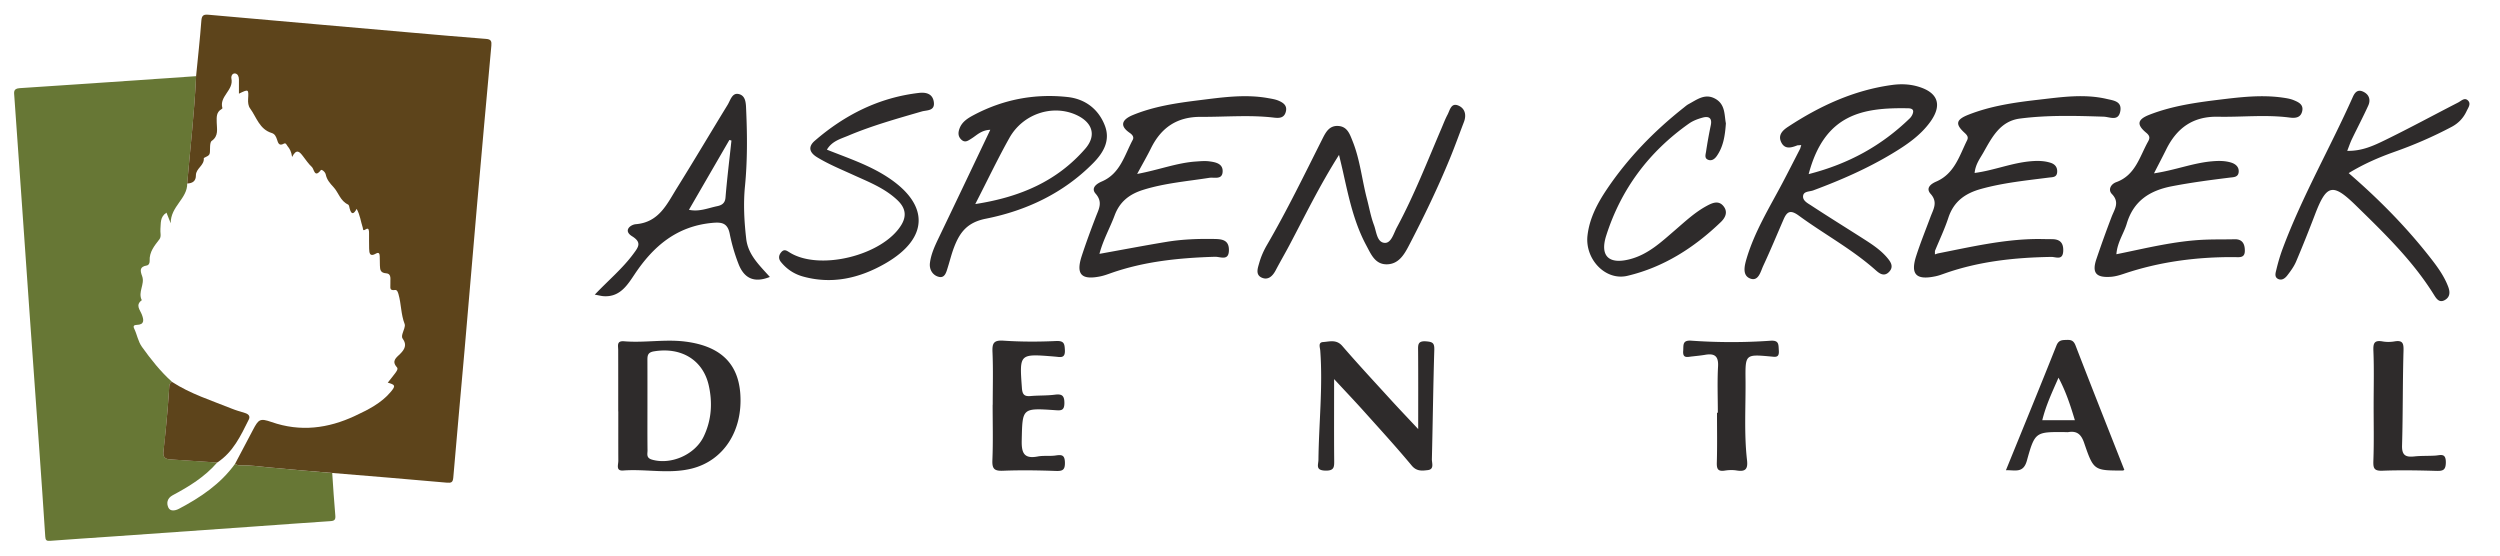
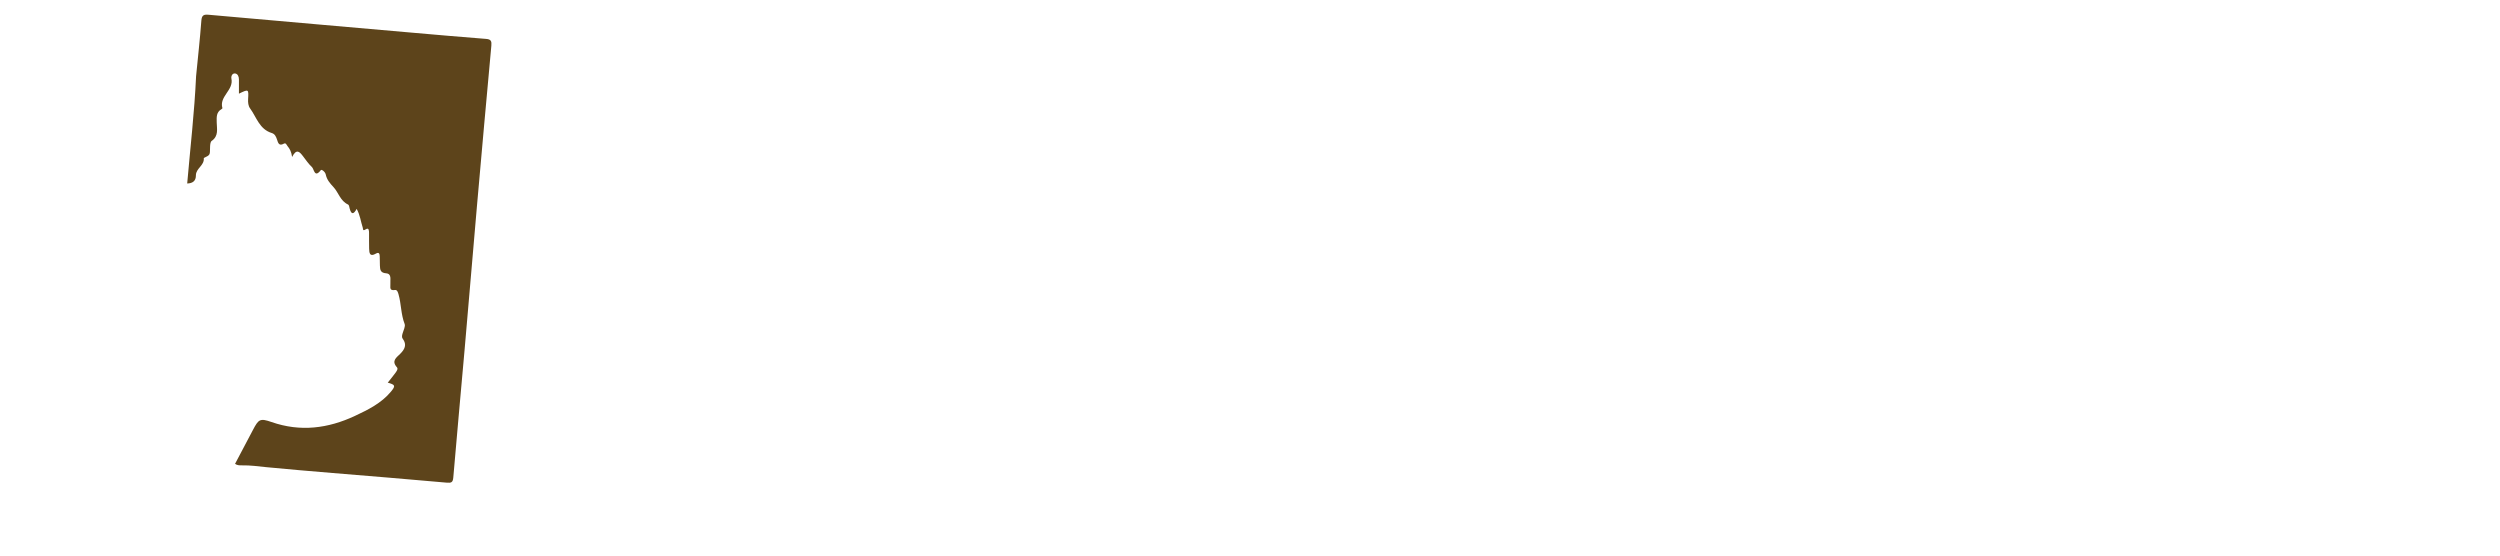
<svg xmlns="http://www.w3.org/2000/svg" id="Layer_1" x="0" y="0" style="enable-background:new 0 0 900 200" version="1.1" viewBox="0 0 900 200">
  <style>.st0{fill:#2e2b2b}.st2{fill:#5d441b}</style>
-   <path d="M647.1 52.31c-2.28.9-4.68 1.61-5.95-1.3-1.08-2.47.65-4.12 2.51-5.34 11.49-7.55 23.78-13.23 37.54-15.09 2.99-.4 6.03-.34 9.08.52 7.31 2.07 9.1 6.53 4.64 12.74-3.52 4.89-8.45 8.26-13.54 11.33-9.07 5.48-18.73 9.7-28.65 13.38-1.25.46-3.32.26-3.6 1.85-.31 1.79 1.58 2.72 2.84 3.54 6.14 4.03 12.39 7.9 18.58 11.85 3.18 2.03 6.37 4.07 8.84 6.99 1.31 1.55 2.5 3.31.57 5.2-1.81 1.77-3.52.34-4.74-.74-8.49-7.56-18.51-12.93-27.61-19.59-2.98-2.18-4.25-1.61-5.51 1.3-2.42 5.57-4.74 11.19-7.31 16.69-.98 2.1-1.73 5.84-4.79 4.6-2.83-1.14-2.01-4.55-1.21-7.23 2.9-9.7 8.19-18.25 12.87-27.1 2.17-4.11 4.27-8.26 6.4-12.39l.39-1.3c-.45.04-.9.07-1.35.09zm4.02 10.37c14.54-3.72 26.32-10.31 36.38-20.06.38-.37.7-.83.92-1.3.71-1.53.29-2.31-1.52-2.34-16.44-.3-30.07 2.09-35.78 23.7zM775.43 62.41c7.68-1.16 14.03-3.73 20.79-4.33 2.38-.21 4.67-.25 6.93.43 1.64.49 2.97 1.59 2.77 3.47-.2 1.87-1.85 1.79-3.3 1.97-6.94.86-13.86 1.77-20.74 3.1-8.04 1.55-13.83 5.31-16.25 13.47-1.05 3.54-3.4 6.65-3.73 11.01 10.71-2.18 21.09-4.8 31.79-5.24 3.59-.15 7.18-.07 10.77-.16 2.93-.07 3.7 1.86 3.68 4.19-.03 2.68-2.03 2.25-3.89 2.24-13.54-.07-26.81 1.66-39.69 6.01-1.51.51-3.1.97-4.68 1.08-5.36.38-6.85-1.47-5.16-6.44 1.72-5.08 3.54-10.13 5.45-15.14 1.06-2.77 3.02-5.22.09-8.25-1.39-1.44-.47-3.5 1.62-4.26 6.88-2.5 8.38-9.16 11.43-14.62.66-1.18.71-2.01-.65-3.13-3.57-2.95-3.25-4.8 1.16-6.52 8.07-3.15 16.62-4.37 25.16-5.41 7.48-.91 15-1.81 22.56-.77 1.42.2 2.89.41 4.19.95 1.63.67 3.53 1.5 3.09 3.8-.48 2.51-2.39 2.74-4.56 2.46-8.58-1.12-17.18-.12-25.76-.3-9.06-.19-14.89 4.08-18.71 11.86-1.3 2.63-2.67 5.22-4.36 8.53zM409.38 62.62c7.9-1.48 14.29-4 21.1-4.47 1.6-.11 3.24-.27 4.81-.07 2.33.3 5.1.81 4.85 3.87-.23 2.86-3.05 1.79-4.81 2.07-7.96 1.25-16.01 1.9-23.77 4.32-4.9 1.53-8.43 4.19-10.3 9.22-1.67 4.5-4.11 8.71-5.46 13.83 8.28-1.49 16.22-3.01 24.21-4.33 5.68-.93 11.43-1.13 17.19-1.03 2.66.05 5.18.32 5.21 3.88.04 4.22-3.05 2.47-5.04 2.53-12.77.39-25.39 1.63-37.54 5.92-1.18.42-2.37.85-3.59 1.11-6.95 1.45-8.98-.68-6.82-7.31 1.55-4.75 3.29-9.45 5.08-14.11 1.08-2.82 2.6-5.27-.07-8.32-1.78-2.04.29-3.57 2.23-4.4 6.62-2.83 8.16-9.43 11.11-14.95.54-1.02-.03-1.83-1.12-2.58-4.17-2.89-2.08-5.05 1.21-6.4 7.52-3.09 15.55-4.29 23.53-5.28 8.35-1.03 16.76-2.31 25.21-.78 1.23.22 2.5.41 3.64.89 1.71.72 3.27 1.75 2.65 4.03-.62 2.3-2.43 2.3-4.3 2.08-8.76-1.03-17.53-.22-26.29-.27-8.55-.04-14.24 3.83-17.93 11.27-1.4 2.84-3.01 5.6-4.99 9.28zM697.64 91.23c11.6-2.28 23.15-4.99 35.06-5.18 1.97-.03 3.95.06 5.93.05 2.89-.02 4.26 1.26 4.13 4.27-.16 3.5-2.61 2.1-4.31 2.12-12.96.21-25.75 1.55-38.08 5.85-1.18.41-2.36.87-3.58 1.12-6.98 1.48-9.1-.67-6.96-7.32 1.53-4.76 3.42-9.4 5.16-14.09 1.02-2.74 2.73-5.24.04-8.25-1.87-2.09.06-3.59 2.01-4.43 6.58-2.84 8.33-9.26 11.12-14.89.55-1.1.03-1.8-.91-2.66-3.42-3.12-3.13-4.74 1.38-6.52 8.06-3.18 16.61-4.42 25.15-5.39 8.18-.93 16.41-2.21 24.65-.29 2.43.57 5.48.82 4.89 4.34-.66 3.89-3.74 2.11-6.07 2.04-10.03-.32-20.08-.61-30.06.68-7.18.93-10.11 6.82-13.2 12.28-1.22 2.15-2.81 4.18-3.13 7.31 7.03-.93 13.53-3.7 20.46-4.24 2.38-.19 4.67-.14 6.91.58 1.45.47 2.41 1.46 2.36 3.18-.06 2.12-1.6 1.96-3.03 2.14-8.17 1.05-16.36 1.86-24.36 4.08-5.81 1.61-9.87 4.54-11.8 10.42-1.34 4.06-3.2 7.95-4.82 11.91 0 .41-.01.83-.01 1.24.33-.11.7-.23 1.07-.35zM845.52 62.32c11.11 9.58 21.17 19.83 30 31.24 2.3 2.98 4.46 6.06 5.82 9.64.74 1.94.68 3.67-1.07 4.74-2.2 1.35-3.26-.56-4.2-2.06-7.61-12.17-17.85-22.04-28.01-31.97-8.33-8.13-10.52-7.52-14.66 3.3-2.17 5.68-4.42 11.34-6.8 16.94-.76 1.78-1.95 3.42-3.15 4.97-.75.98-1.88 1.94-3.25 1.34-1.52-.67-.99-2.22-.73-3.31.62-2.61 1.38-5.21 2.32-7.72 7.04-18.83 17.09-36.27 25.25-54.58.79-1.77 1.86-2.73 3.74-1.83 2.14 1.02 2.72 2.94 1.79 4.99-1.85 4.08-3.94 8.04-5.88 12.07-.59 1.22-1.02 2.53-1.69 4.23 5.33.11 9.58-1.9 13.68-3.9 8.85-4.32 17.51-9.02 26.27-13.52 1.05-.54 2.23-1.84 3.41-.81 1.38 1.21.18 2.71-.37 3.89-1.15 2.48-2.89 4.37-5.44 5.72-6.67 3.53-13.55 6.51-20.65 9.01-5.58 1.99-10.99 4.33-16.38 7.62zM482.05 55.76c-7.09 11.2-12.3 22-17.9 32.58-1.59 3-3.31 5.94-4.89 8.95-1.12 2.13-2.77 3.73-5.12 2.62-2.29-1.09-1.29-3.54-.8-5.3.62-2.21 1.59-4.39 2.75-6.39 7.21-12.39 13.46-25.28 19.9-38.07 1.23-2.45 2.49-5.01 5.79-4.8 3.31.21 4.17 3.02 5.17 5.5 2.69 6.7 3.35 13.9 5.17 20.82.82 3.11 1.37 6.33 2.5 9.32.9 2.37 1.05 6.21 3.8 6.44 2.42.21 3.29-3.4 4.44-5.54 6.21-11.51 10.94-23.7 16.08-35.7.7-1.64 1.33-3.33 2.17-4.9.86-1.61 1.27-4.42 3.92-3.28 2.38 1.02 2.96 3.38 1.98 5.92-1.67 4.34-3.23 8.72-5 13.02-4.42 10.77-9.48 21.24-14.86 31.56-1.69 3.24-3.68 6.52-7.77 6.64-4.33.12-5.79-3.6-7.49-6.76-4.48-8.31-6.37-17.43-8.4-26.51-.38-1.71-.8-3.42-1.44-6.12zM356.5 46.73c-3.26.12-4.85 1.96-6.75 3.14-1.24.77-2.38 1.73-3.79.28-1.21-1.24-1-2.67-.48-4.02.9-2.31 2.92-3.57 5-4.68 10.61-5.64 21.97-7.82 33.86-6.52 6.29.69 11.1 4.3 13.41 10.29 2.08 5.4-.56 9.82-4.26 13.55-10.7 10.81-24.05 17.07-38.62 19.97-6.7 1.33-9.36 4.95-11.4 10.26-.9 2.33-1.49 4.78-2.24 7.17-.53 1.69-1.02 4-3.19 3.51-2.18-.49-3.56-2.56-3.27-4.98.37-3.04 1.62-5.84 2.94-8.61 6.2-12.9 12.35-25.83 18.79-39.36zm-5.4 26.73c16.36-2.52 29.51-8.35 39.55-19.87 4.33-4.96 2.53-9.76-3.53-12.37-8.47-3.64-18.9-.15-23.71 8.39-4.11 7.31-7.71 14.89-12.31 23.85zM277.15 99.7c-6.09 2.43-9.44.08-11.3-4.72a64.621 64.621 0 0 1-3.15-10.81c-.81-4.07-3.05-4.26-6.61-3.9-12.52 1.27-20.85 8.35-27.54 18.34-2.62 3.92-5.32 8.4-11.21 8.02-.85-.05-1.68-.29-3.22-.56 4.94-5.2 10-9.4 13.9-14.69 1.77-2.4 3.16-4.08-.47-6.33-3.32-2.06-.56-4.18 1.34-4.34 8.41-.68 11.26-7.35 14.88-13.14 6.16-9.88 12.09-19.91 18.18-29.84.98-1.6 1.6-4.35 3.88-3.9 2.77.55 2.69 3.56 2.79 5.78.41 9.16.46 18.34-.43 27.47-.62 6.32-.27 12.55.44 18.81.64 5.76 4.61 9.45 8.52 13.81zm-13.83-49.1c-.25-.07-.5-.15-.74-.22-4.83 8.34-9.65 16.67-14.56 25.15 3.69.8 6.88-.63 10.13-1.3 1.5-.31 2.86-.93 3.03-3.09.56-6.86 1.41-13.69 2.14-20.54zM222.56 148.11c0-7.36.01-14.73-.01-22.09-.01-1.58-.63-3.39 2.14-3.16 7.35.62 14.68-.83 22.09.12 12.33 1.59 18.94 7.62 19.73 18.8.94 13.33-6.02 24.01-17.43 26.89-8.19 2.07-16.48.09-24.71.71-2.76.21-1.76-2.06-1.77-3.5-.03-5.93-.01-11.85-.01-17.78-.02.01-.02.01-.03.01zm10.52-2.15c0 5.38-.04 10.76.03 16.14.02 1.27-.58 2.72 1.58 3.36 6.81 1.99 15.5-1.72 18.67-8.37 2.81-5.88 3.19-12.17 1.78-18.38-2.11-9.25-10.04-13.84-19.73-12.22-2.36.39-2.34 1.66-2.34 3.33.02 5.37.01 10.75.01 16.14zM480.28 136.47c0 10.64-.05 19.92.03 29.2.02 2.37.11 3.87-3.26 3.75-3.57-.13-2.43-2.09-2.41-3.9.15-13.11 1.62-26.2.65-39.33-.08-1.1-.86-2.93 1.01-3.05 2.34-.15 4.8-1.05 6.93 1.41 5.75 6.66 11.76 13.11 17.69 19.62 2.89 3.16 5.85 6.26 9.63 10.3 0-10.04.04-19.05-.03-28.06-.02-2.14-.26-3.78 2.92-3.52 2.31.19 2.98.59 2.91 3.05-.4 13.11-.55 26.23-.87 39.35-.03 1.42.94 3.66-1.47 3.95-1.98.24-4 .52-5.78-1.62-5.51-6.63-11.34-13-17.1-19.42-3.23-3.61-6.58-7.12-10.85-11.73zM621.32 44.39c-.31 4.52-.93 8.41-3.28 11.77-.75 1.07-1.83 1.92-3.21 1.32-1.3-.56-.8-1.89-.66-2.85.48-3.19 1.05-6.37 1.71-9.53.56-2.65-.73-3.36-2.93-2.76-1.69.46-3.44 1.11-4.86 2.1-14.41 10.13-24.49 23.58-29.84 40.34-2.4 7.5 1.03 10.54 8.68 8.49 6.51-1.74 11.22-6.23 16.11-10.43 3.68-3.17 7.22-6.5 11.54-8.8 1.93-1.03 4.12-1.97 5.86.16 1.68 2.07.73 4.14-.94 5.74-9.6 9.23-20.61 16.28-33.64 19.36-7.94 1.88-15.33-6.05-14.36-14.52.72-6.24 3.6-11.63 7.01-16.7 7.6-11.27 16.98-20.9 27.63-29.31.56-.45 1.11-.94 1.74-1.28 2.96-1.57 5.83-3.94 9.47-2.02 3.87 2.03 3.37 5.99 3.97 8.92zM297.69 53.88c7.44 2.97 14.92 5.43 21.6 9.74 15.41 9.93 15.28 22.16-.71 31.3-9.15 5.22-18.98 7.54-29.49 4.63-3.19-.88-5.89-2.66-7.97-5.26-.88-1.09-.86-2.3.08-3.44 1.13-1.38 2.04-.59 3.19.11 10.78 6.59 33.28.98 40.02-9.87 2.18-3.5 1.47-6.4-1.41-9.1-4.55-4.28-10.27-6.49-15.8-9.01-4.4-2.01-8.87-3.83-13.02-6.36-2.87-1.75-3.31-3.82-.86-5.94 10.81-9.35 23.14-15.56 37.49-17.23 2.41-.28 4.91.18 5.36 3.22.5 3.36-2.51 2.93-4.34 3.46-8.94 2.6-17.91 5.1-26.5 8.73-2.75 1.15-5.82 1.94-7.64 5.02zM357.38 145.7c0-6.29.19-12.59-.08-18.86-.14-3.18.32-4.45 3.96-4.2 6.27.42 12.59.43 18.87.13 2.94-.14 3.12.94 3.23 3.3.14 3.11-1.73 2.45-3.48 2.32-.18-.01-.36-.04-.54-.05-12.44-1-12.35-1.01-11.45 11.4.18 2.48 1.04 3.03 3.24 2.83 2.86-.25 5.77-.11 8.61-.48 2.6-.34 3.46.34 3.44 3.07-.02 2.79-1.33 2.64-3.38 2.5-11.94-.8-11.72-.75-11.98 10.91-.1 4.55.85 6.7 5.8 5.76 2.1-.4 4.33-.04 6.45-.36 2.16-.32 3.23-.21 3.3 2.51.07 2.85-.96 3.15-3.43 3.06-6.29-.23-12.6-.32-18.88-.07-3.11.12-3.93-.69-3.8-3.81.28-6.64.09-13.29.09-19.94.02-.02.03-.02.03-.02zM722.13 169.29c6.16-15.14 12.26-29.97 18.18-44.87.83-2.08 2.08-1.99 3.74-2.05 1.62-.06 2.48.29 3.15 2.02 5.77 14.96 11.69 29.86 17.56 44.77-.26.12-.4.24-.54.24-10.38-.02-10.51.03-13.93-9.95-1.04-3.04-2.54-4.41-5.69-3.89-.35.06-.72 0-1.08 0-10.71-.09-10.95-.15-13.84 10.26-1.3 4.71-4.33 3.34-7.55 3.47zm24.82-18.03c-1.6-5.3-3.21-10.3-5.89-15.29-2.28 5.19-4.53 9.95-5.84 15.29h11.73zM618.42 148.59c0-5.57-.23-11.15.08-16.69.21-3.78-1.31-4.74-4.65-4.17-1.59.27-3.2.42-4.8.6-1.58.17-3.34.79-3.1-2.04.16-1.98-.4-3.88 2.89-3.65 9.5.67 19.03.69 28.53.02 3.17-.22 2.85 1.43 3.01 3.53.2 2.71-1.26 2.3-2.99 2.14-9.02-.81-9.1-.79-9 8.29.1 9.69-.57 19.4.54 29.06.38 3.28-.66 4.2-3.75 3.69-1.39-.23-2.89-.17-4.29.05-2.61.4-2.9-.8-2.83-3.05.17-5.92.06-11.84.06-17.77.09-.01.19-.01.3-.01zM854.51 145.84c0-6.45.18-12.91-.08-19.35-.11-2.71.11-4.14 3.28-3.58 1.39.25 2.9.24 4.29 0 3.15-.55 3.34.86 3.26 3.58-.32 11.28-.19 22.58-.52 33.86-.11 3.57 1.3 4.3 4.39 3.97 2.49-.27 5.02-.15 7.52-.3 1.89-.11 3.87-1.09 3.85 2.42-.02 2.84-1.06 3.15-3.47 3.08-6.45-.19-12.91-.31-19.36-.06-3.19.13-3.34-1.09-3.25-3.73.24-6.62.08-13.26.09-19.89z" class="st0" />
-   <path d="M119.6 170.27c.36 5.08.64 10.18 1.11 15.25.14 1.52-.23 1.99-1.75 2.09-9.19.6-18.38 1.29-27.57 1.94-16.95 1.2-33.91 2.4-50.86 3.58-7.5.53-15 .99-22.49 1.57-1.33.1-1.67-.25-1.75-1.53-.68-10.53-1.41-21.06-2.16-31.58-1.18-16.68-2.38-33.36-3.57-50.04C9.6 98.08 8.67 84.6 7.73 71.13 6.88 59 6.03 46.87 5.16 34.74c-.11-1.55-.46-2.86 1.98-3.01 21.16-1.37 42.31-2.86 63.46-4.31-.58 12.92-2.09 25.77-3.2 38.64.08 5.5-6.01 8.2-5.94 14.32-.68-1.71-1.08-2.71-1.53-3.83-2.41 1.57-1.97 3.86-2.18 5.91-.13 1.23.43 2.65-.35 3.67-1.8 2.34-3.69 4.56-3.52 7.79.03.66-.25 1.52-1.06 1.66-2.64.45-2.37 1.88-1.64 3.87 1.05 2.83-1.63 5.71-.13 8.62-2.42 1.76-.63 3.46.03 5.21.69 1.84 1.04 3.6-1.85 3.68-.86.03-1.42.3-.93 1.32 1.05 2.15 1.36 4.57 2.8 6.59 3.22 4.51 6.65 8.83 10.78 12.56-.55.36-.88.87-.93 1.54-.19 2.74-.34 5.48-.58 8.21-.46 5.1-.89 10.21-1.51 15.3-.24 2.02.49 2.78 2.38 2.9 5.65.35 11.3.75 16.95 1.13-4.44 5.14-10.11 8.63-16.01 11.77-2.06 1.1-2.3 2.92-1.55 4.49.66 1.37 2.41 1.12 3.78.4 7.78-4.1 14.97-8.92 20.21-16.19.77.57 1.65.57 2.55.55 2.92-.06 5.84.36 8.72.65 7.89.79 15.8 1.41 23.71 2.09z" style="fill:#677735" />
  <path d="M67.39 66.06c1.11-12.88 2.62-25.72 3.2-38.64.65-6.67 1.4-13.33 1.9-20.01.15-1.99.91-2.25 2.62-2.1C88.2 6.5 101.3 7.63 114.39 8.78c11.4 1 22.8 2.01 34.2 3 8.82.77 17.64 1.55 26.46 2.23 1.73.13 1.98.88 1.84 2.4-1.76 19.23-3.5 38.45-5.18 57.69-1.52 17.36-2.96 34.73-4.48 52.1-1.33 15.23-2.76 30.44-4.04 45.67-.15 1.83-.72 2.03-2.43 1.88-13.71-1.24-27.43-2.34-41.15-3.48-7.91-.68-15.82-1.3-23.72-2.09-2.88-.29-5.79-.71-8.72-.65-.9.02-1.78.01-2.55-.55 2.15-4.07 4.32-8.14 6.45-12.22 2.02-3.85 2.55-4.27 6.68-2.83 10.37 3.62 20.34 2.33 30.04-2.21 4.76-2.23 9.52-4.58 12.97-8.75 1.73-2.09 1.54-2.46-1.17-3.22.89-1.13 1.81-2.22 2.65-3.36.46-.63 1.2-1.56.66-2.16-2.07-2.3-.21-3.48 1.17-4.85 1.6-1.58 2.51-3.27.94-5.4-.49-.67-.24-1.34-.05-2.04.31-1.11 1.05-2.43.71-3.32-1.35-3.46-1.2-7.18-2.2-10.67-.18-.64-.47-1.67-1.25-1.55-2.26.34-1.57-1.09-1.68-2.28-.13-1.37.6-3.56-1.52-3.73-2.14-.17-2.18-1.34-2.25-2.8-.05-1.07-.02-2.15-.06-3.22-.03-.89-.18-1.77-1.37-1.08-2.27 1.32-2.4-.25-2.45-1.79-.07-1.88 0-3.76-.03-5.64-.01-.76-.04-2.04-1.14-1.33-1.26.81-.94-.05-1.14-.63-.71-2.16-.94-4.49-2.18-6.71-1.08 2.05-1.93 2.11-2.51-.1-.13-.51-.22-1.3-.56-1.45-2.82-1.28-3.44-4.3-5.23-6.24-1.36-1.47-2.43-2.7-2.83-4.59-.21-.98-1.49-1.94-1.77-1.57-2.28 2.99-2.43-.4-3.19-1.09-1.24-1.13-2.2-2.58-3.23-3.92-1.17-1.52-2.3-2.91-3.92.28-.26-1.87-.84-2.95-1.64-3.9-.36-.44-.57-1.33-1.38-.87-1.72.97-2.05-.4-2.39-1.44-.35-1.09-.79-2.07-1.9-2.41-4.45-1.34-5.49-5.68-7.81-8.86-.66-.9-.79-2.14-.72-3.35.22-3.65.2-3.65-3.3-1.96v-5.13c0-.98-.4-1.98-1.3-2.13-1.17-.2-1.57 1.08-1.41 1.83.9 4.19-4.5 6.41-3.23 10.66.02.08-.21.28-.36.36-1.89 1.1-1.73 2.89-1.7 4.71.04 2.37.77 4.92-1.81 6.71-.53.37-.58 1.65-.59 2.52-.03 2.54.03 2.54-2.1 3.56-.06.03-.16.11-.15.16.24 2.59-2.84 3.65-2.84 6.13.03 2.08-1.2 2.9-3.14 2.96z" class="st2" />
-   <path d="M61.86 137.44c6.67 4.36 14.24 6.71 21.54 9.66 1.56.63 3.18 1.09 4.79 1.58 1.21.37 2 1.1 1.38 2.35-2.9 5.81-5.64 11.76-11.39 15.49-5.65-.38-11.3-.78-16.95-1.13-1.89-.12-2.63-.88-2.38-2.9.61-5.09 1.05-10.19 1.51-15.3.25-2.73.39-5.47.58-8.21.04-.68.37-1.18.92-1.54z" class="st2" />
</svg>